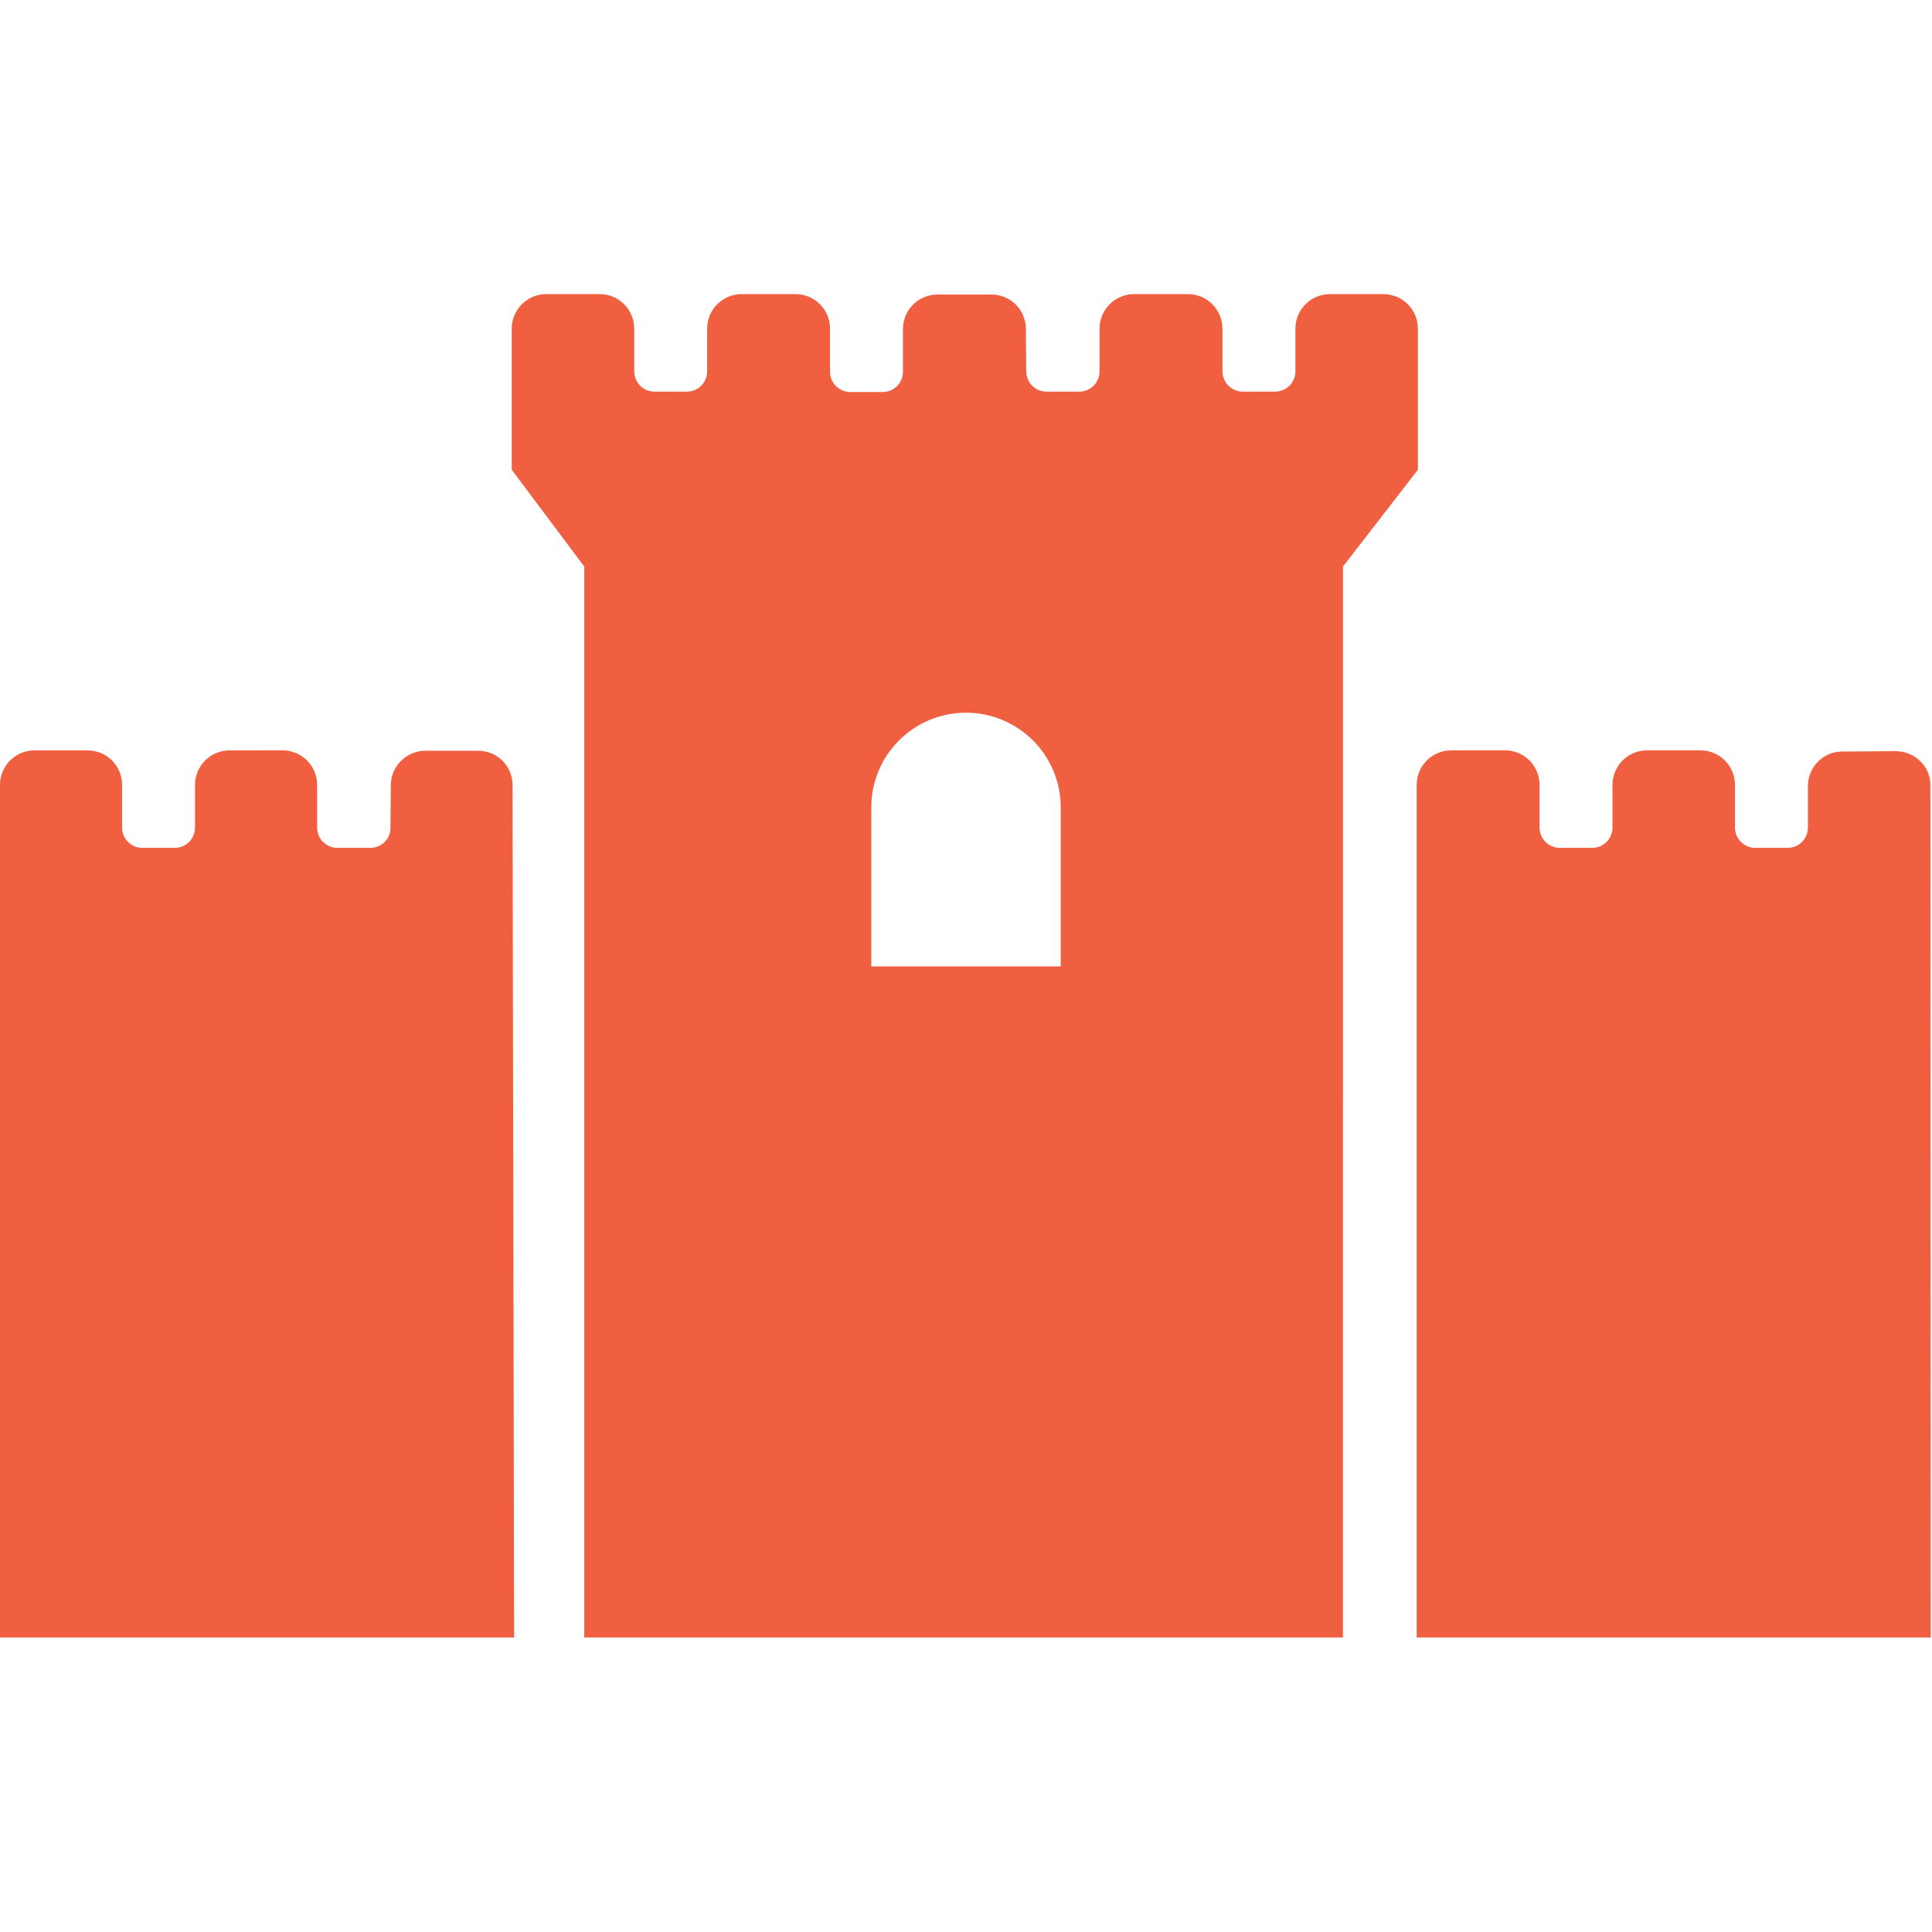
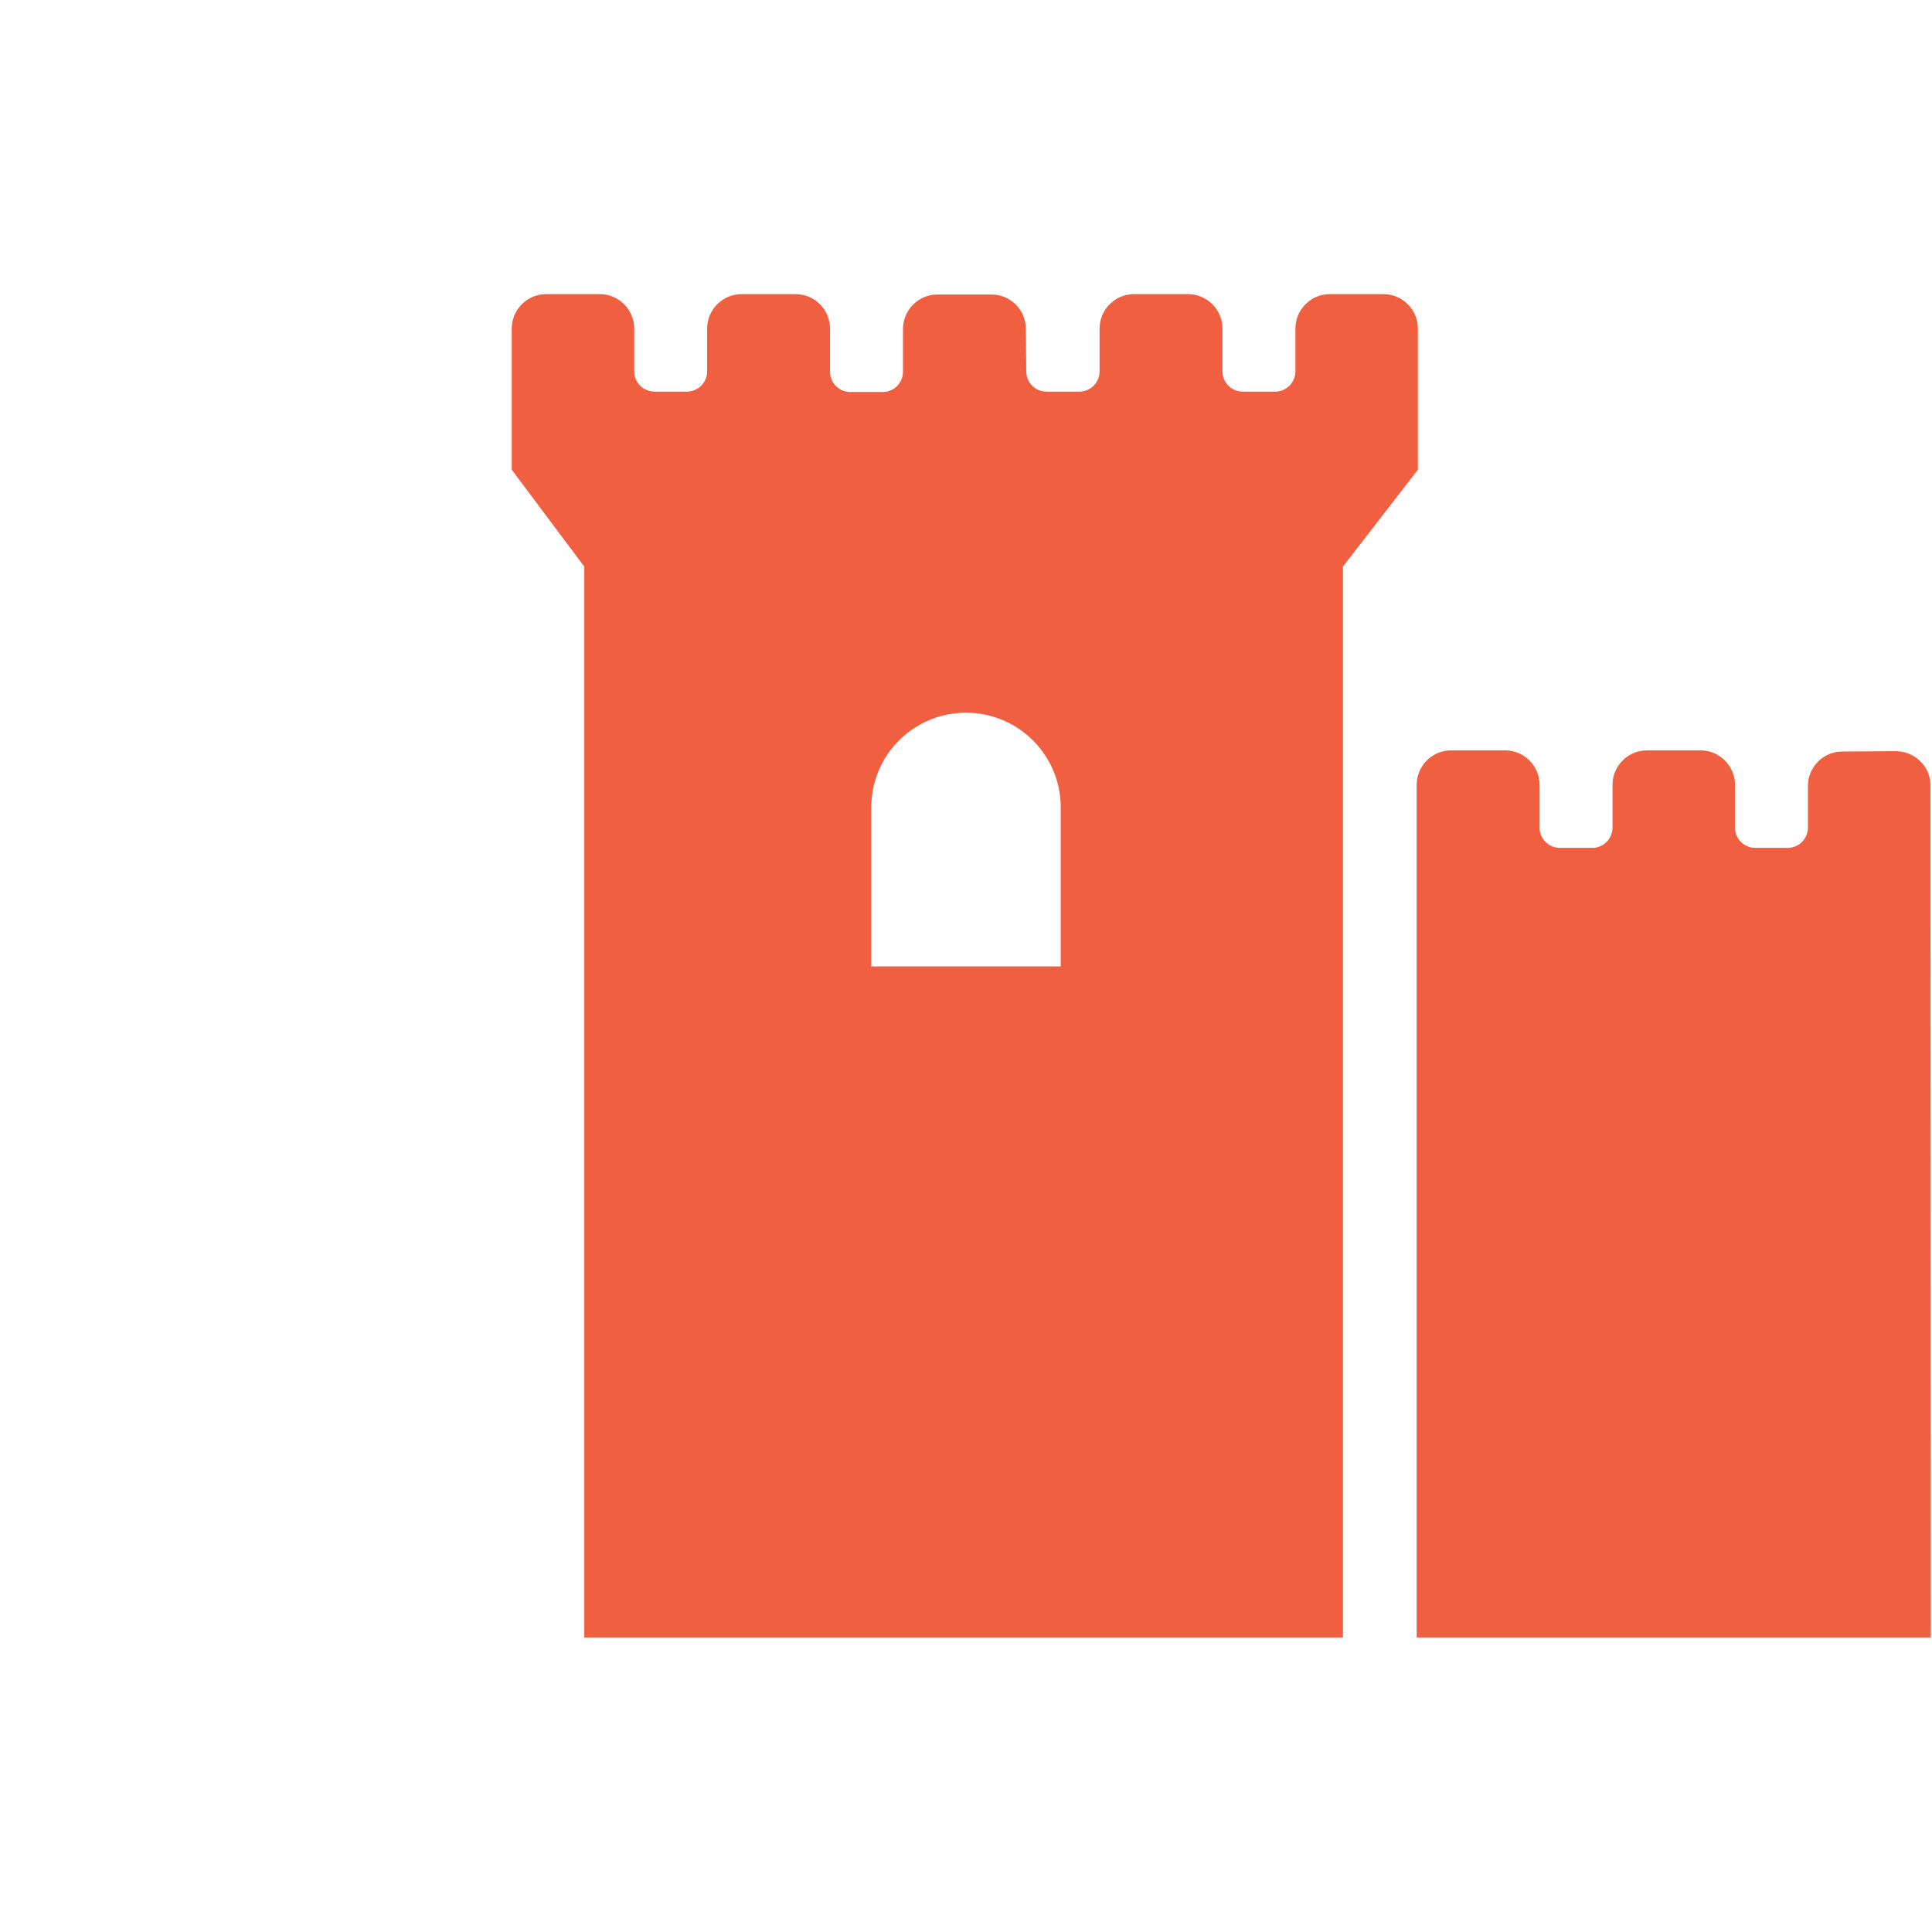
<svg xmlns="http://www.w3.org/2000/svg" version="1.1" id="Capa_1" x="0px" y="0px" viewBox="0 0 487.4 487.4" style="enable-background:new 0 0 487.4 487.4;" xml:space="preserve">
  <style type="text/css">
	.st0{fill:#F05F40;}
</style>
  <g>
    <path class="st0" d="M357.7,118.5V98.8V82.9c0-4.8-3.9-8.7-8.7-8.7h-13.5c-4.8,0-8.7,3.9-8.7,8.7v10.8c0,2.8-2.3,5.1-5.1,5.1h-8.2   c-2.8,0-5.1-2.3-5.1-5.1V82.9c0-4.8-3.9-8.7-8.7-8.7h-13.6c-4.8,0-8.7,3.9-8.7,8.7v10.8c0,2.8-2.3,5.1-5.1,5.1h-8.3   c-2.8,0-5-2.2-5.1-5l-0.1-11c-0.1-4.7-3.9-8.5-8.7-8.5h-13.6c-4.8,0-8.7,3.9-8.7,8.7v10.8c0,2.8-2.3,5.1-5.1,5.1h-8.2   c-2.8,0-5.1-2.3-5.1-5.1V82.9c0-4.8-3.9-8.7-8.7-8.7h-13.6c-4.8,0-8.7,3.9-8.7,8.7v10.8c0,2.8-2.3,5.1-5.1,5.1h-8.2   c-2.8,0-5.1-2.3-5.1-5.1V82.9c0-4.8-3.9-8.7-8.7-8.7h-13.5c-4.8,0-8.7,3.9-8.7,8.7v15.8v19.8l18.2,24.3h0.1v270.3h191.4V142.8h0.1   L357.7,118.5z M267.6,243.8h-47.8v-40.1c0-13.2,10.7-23.9,23.9-23.9c13.2,0,23.9,10.7,23.9,23.9L267.6,243.8L267.6,243.8z" />
    <path class="st0" d="M487,198.1c0-2.3-0.9-4.5-2.6-6.1c-1.6-1.6-3.9-2.5-6.2-2.5l-13.5,0.1c-4.7,0-8.6,3.9-8.6,8.7v10.5   c0,2.8-2.3,5.1-5.1,5.1h-8.2c-2.8,0-5.1-2.3-5.1-5.1v-10.8c0-4.8-3.9-8.7-8.7-8.7h-13.5c-4.8,0-8.7,3.9-8.7,8.7v10.8   c0,2.8-2.3,5.1-5.1,5.1h-8.2c-2.8,0-5.1-2.3-5.1-5.1v-10.8c0-4.8-3.9-8.7-8.7-8.7h-13.6c-4.8,0-8.7,3.9-8.7,8.7v215.1h129.7   L487,198.1z" />
-     <path class="st0" d="M129.3,198c0-4.8-3.9-8.6-8.7-8.6h-13.3c-4.7,0-8.6,3.8-8.7,8.5l-0.1,11c0,2.8-2.3,5-5.1,5h-8.3   c-2.8,0-5.1-2.3-5.1-5.1v-10.8c0-4.8-3.9-8.7-8.7-8.7H57.9c-4.8,0-8.7,3.9-8.7,8.7v10.8c0,2.8-2.3,5.1-5.1,5.1h-8.2   c-2.8,0-5.1-2.3-5.1-5.1v-10.8c0-4.8-3.9-8.7-8.7-8.7H8.7c-4.8,0-8.7,3.9-8.7,8.7v215.1h129.7L129.3,198z" />
  </g>
</svg>